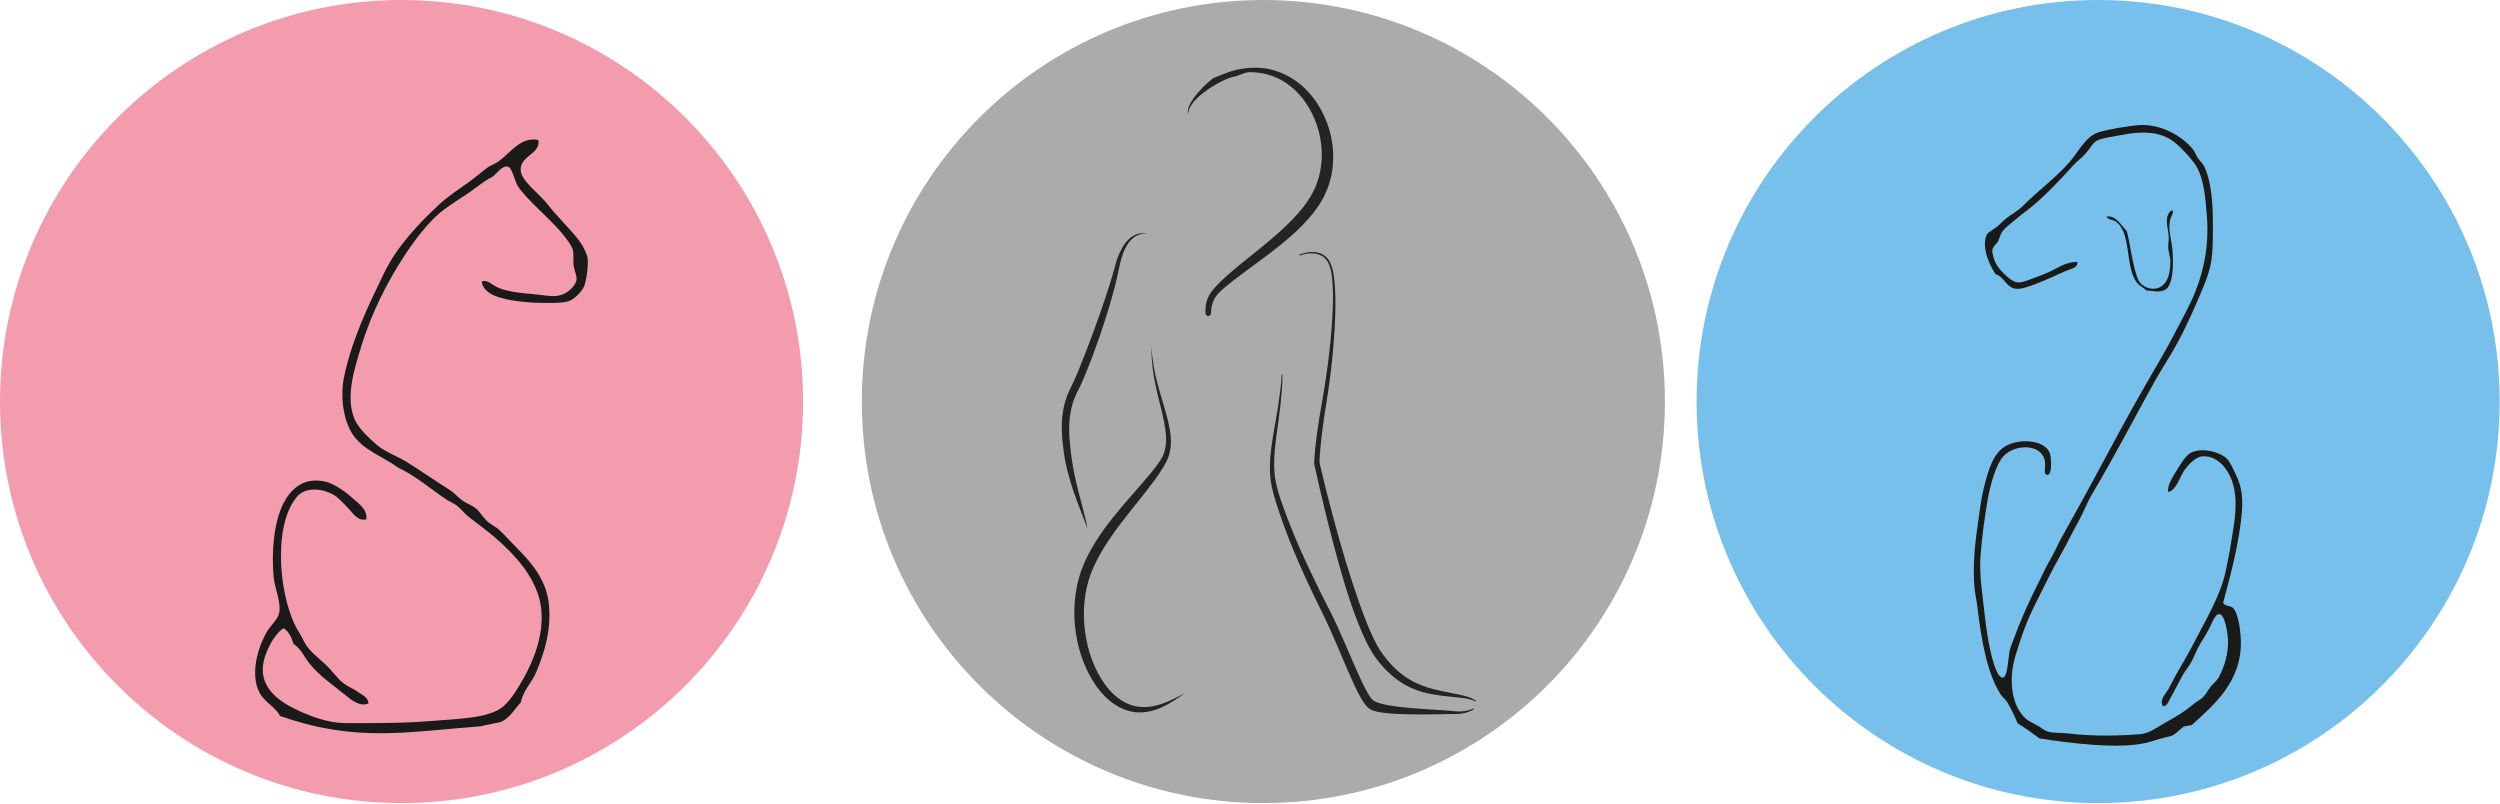
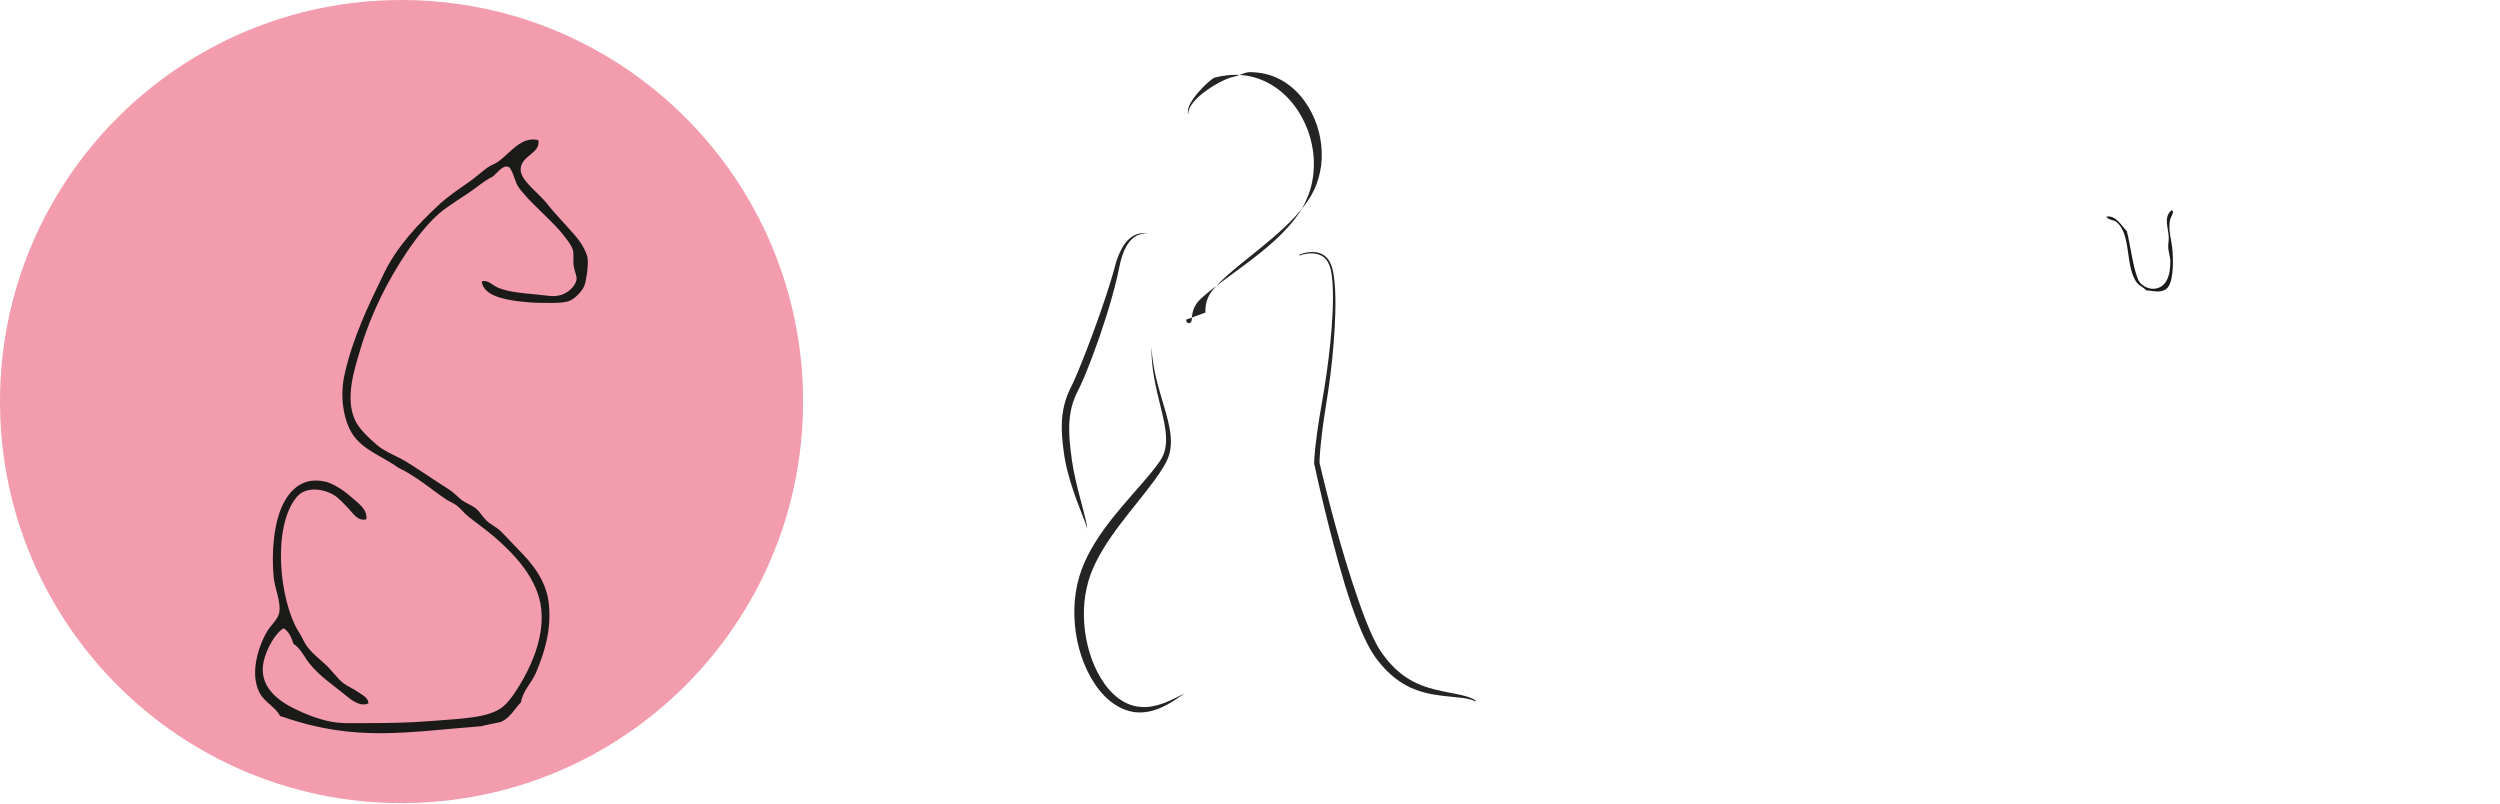
<svg xmlns="http://www.w3.org/2000/svg" width="100%" height="100%" viewBox="0 0 3882 1248" version="1.1" xml:space="preserve" style="fill-rule:evenodd;clip-rule:evenodd;stroke-linejoin:round;stroke-miterlimit:2;">
  <path d="M1247.02,623.527c0,344.336 -279.153,623.503 -623.502,623.503c-344.375,-0 -623.516,-279.167 -623.516,-623.503c-0,-344.362 279.141,-623.502 623.516,-623.502c344.349,-0 623.502,279.14 623.502,623.502" style="fill:#f29cae;fill-rule:nonzero;" />
  <path d="M779.089,1120.46c14.231,-7.096 21.302,-21.692 29.83,-29.844c2.63,-17.591 16.953,-30.598 23.711,-46.914c12.266,-29.557 23.503,-63.164 19.779,-104.362c-3.373,-37.421 -26.25,-64.726 -47.227,-85.716c-9.531,-9.531 -18.841,-20.169 -28.593,-29.661c-5.625,-5.495 -14.558,-9.258 -20.873,-15.378c-6.64,-6.406 -11.107,-14.726 -17.565,-19.778c-5.495,-4.284 -14.935,-7.579 -20.872,-12.084c-6.797,-5.169 -11.719,-11.393 -19.779,-16.484c-22.083,-13.893 -43.867,-29.154 -65.937,-42.839c-14.61,-9.101 -32.969,-15.143 -46.133,-26.367c-13.282,-11.315 -28.125,-25.547 -34.076,-38.476c-16.002,-34.857 -0.885,-79.571 8.815,-112.071c16.328,-54.817 42.722,-105.768 70.313,-147.213c16.146,-24.271 38.75,-53.282 59.336,-68.138c12.135,-8.776 25.078,-17.175 37.33,-25.274c12.605,-8.307 23.607,-18.593 37.37,-25.273c6.367,-4.115 15.99,-19.597 25.261,-15.365c5.664,2.578 10.026,23.034 14.284,29.636c13.32,20.729 48.372,49.31 67.018,71.458c7.044,8.359 17.187,21.328 18.685,28.555c1.562,7.474 -0.118,16.875 1.119,24.153c1.355,8.321 5.026,15.703 4.388,20.886c-1.197,9.101 -10.768,18.151 -18.697,21.953c-14.141,6.836 -24.87,2.982 -46.146,1.12c-23.36,-2.032 -40.86,-3.933 -56.016,-9.87c-10.143,-3.971 -17.435,-13.854 -26.393,-9.883c2.721,21.055 32.604,27.578 58.229,30.755c10,1.211 21.641,2.11 30.768,2.201c12.018,0.091 33.998,1.054 45.052,-2.201c10.469,-3.112 22.37,-16.549 25.287,-24.192c3.164,-8.308 7.5,-36.459 4.388,-46.133c-7.253,-22.539 -22.097,-35.156 -37.383,-52.748c-7.943,-9.231 -16.628,-17.734 -23.073,-26.38c-13.75,-18.515 -43.607,-37.877 -42.838,-56.015c0.937,-21.355 31.341,-24.115 27.486,-45.04c-26.289,-6.106 -42.903,19.141 -61.523,32.969c-5.286,3.893 -12.422,6.042 -17.578,9.844c-10.195,7.539 -19.258,15.82 -29.688,23.099c-16.849,11.771 -31.484,21.51 -45.039,34.062c-32.617,30.196 -65.547,65.105 -85.69,106.576c-24.362,50.143 -48.815,100.599 -61.549,158.203c-7.318,33.242 -1.563,69.635 12.083,91.211c16.133,25.404 47.266,35.13 71.432,52.734c27.93,13.295 50.144,32.982 74.714,49.454c4.974,3.307 10.56,5.312 15.378,8.802c6.588,4.687 11.601,11.901 18.671,17.552c14.219,11.328 27.526,20.56 40.664,31.849c31.915,27.513 67.305,65.182 72.54,111.002c4.635,40.86 -12.162,81.459 -27.487,108.75c-6.954,12.357 -18.542,32.084 -30.795,42.852c-21.679,19.206 -69.557,19.427 -112.044,23.086c-33.828,2.89 -69.062,3.294 -102.174,3.294c-20.573,0 -37.383,0.977 -53.868,-2.227c-21.289,-4.101 -41.549,-12.63 -56.002,-19.726c-25.964,-12.8 -57.591,-35.052 -48.36,-74.727c4.206,-17.968 17.435,-42.89 30.769,-50.547c8.307,4.87 12.135,14.245 15.377,24.18c10.925,6.901 16.237,19.44 24.167,29.662c15.963,20.481 37.396,34.192 57.161,50.52c8.607,7.123 22.591,18.308 35.144,12.097c-0.664,-9.701 -10.808,-13.268 -16.472,-17.591c-6.653,-5.026 -15.169,-8.099 -21.979,-13.164c-9.753,-7.24 -17.773,-19.766 -28.568,-29.688c-10.299,-9.427 -22.278,-18.75 -29.661,-29.674c-3.607,-5.274 -6.654,-12.982 -11.016,-19.753c-30.807,-48.021 -42.682,-165.104 -3.281,-210.964c13.49,-15.703 39.258,-12.695 56.029,-3.32c8.463,4.779 17.174,14.831 24.179,22.031c6.771,6.94 13.933,19.844 27.461,16.459c1.732,-16.55 -13.099,-25.104 -24.153,-35.17c-10.17,-9.231 -27.227,-20.299 -38.477,-23.059c-35.365,-8.711 -55.13,12.33 -65.911,32.942c-15.287,29.284 -19.115,76.732 -15.391,115.378c1.641,16.875 11.289,37.617 8.802,53.828c-1.719,11.198 -12.331,19.245 -18.685,29.674c-13.893,22.878 -27.604,66.081 -12.083,95.586c8.125,15.482 25.078,22.24 31.901,36.355c1.732,0.52 3.437,0.924 5.208,1.523c113.906,39.128 191.289,23.034 308.151,14.141c0.899,-1.146 29.805,-6.029 30.795,-7.123" style="fill:#1a1a18;fill-rule:nonzero;" />
-   <path d="M2585.26,623.527c0,344.336 -279.166,623.503 -623.528,623.503c-344.349,-0 -623.49,-279.167 -623.49,-623.503c0,-344.362 279.141,-623.502 623.49,-623.502c344.362,-0 623.528,279.14 623.528,623.502" style="fill:#ababac;fill-rule:nonzero;" />
-   <path d="M3881.49,623.503c-0,344.362 -279.154,623.502 -623.503,623.502c-344.362,0 -623.516,-279.14 -623.516,-623.502c0,-344.336 279.154,-623.503 623.516,-623.503c344.349,0 623.503,279.167 623.503,623.503" style="fill:#77c0eb;fill-rule:nonzero;" />
-   <path d="M3070.32,941.113c6.211,51.862 14.844,103.972 36.719,137.813c2.787,4.284 7.292,7.057 10.026,11.692c6.159,10.352 11.198,21.459 15.821,32.448c11.601,7.136 22.812,15.118 33.776,23.516c45.169,7.018 129.635,18.594 172.786,5c44.102,-13.906 26.458,-2.604 51.042,-23.229c-0.716,-0.235 13.776,-2.357 13.086,-2.643c32.669,-29.974 78.216,-66.771 76.002,-131.967c-0.521,-15.325 -4.258,-42.825 -12.552,-50.104c-3.997,-3.554 -11.823,-1.784 -15.013,-7.526c9.701,-36.211 25.495,-92.682 29.219,-142.005c2.018,-26.654 -1.888,-41.719 -10.013,-58.463c-4.037,-8.321 -8.49,-18.985 -14.219,-24.206c-10.325,-9.518 -37.578,-17.227 -55.13,-8.36c-7.708,3.933 -16.081,17.904 -22.539,28.386c-6.498,10.625 -14.492,23.489 -12.513,32.578c13.659,-3.698 16.992,-22.708 25.898,-35.078c5.013,-7.018 16.472,-18.828 25.052,-20.052c18.295,-2.63 31.511,9.557 38.412,19.219c17.903,25.052 17.435,57.421 11.692,93.541c-3.854,24.375 -7.669,47.526 -12.552,68.49c-8.593,37.161 -30.846,73.398 -47.578,106.08c-8.515,16.615 -18.281,33.568 -27.552,49.284c-4.7,7.943 -8.789,17.084 -13.372,25.065c-4.531,7.839 -13.972,16.159 -8.36,25.873c5.821,0.859 7.878,-5.378 10.026,-9.18c6.928,-12.213 13.451,-25.299 20.04,-37.578c4.114,-7.643 10.572,-14.7 15.052,-23.411c4.257,-8.243 7.408,-17.279 12.5,-25.899c3.984,-6.64 9.283,-14.648 14.205,-24.206c3.698,-7.135 9.271,-23.073 15.886,-22.552c9.44,0.769 12.916,31.693 13.359,38.425c1.289,20.429 -5.052,43.594 -15.039,60.963c-2.37,4.141 -8.242,8.594 -12.526,14.206c-4.193,5.534 -7.227,11.888 -11.667,15.885c-4.218,3.737 -10.195,6.784 -15.052,10.834c-14.609,12.305 -24.987,18.06 -43.424,28.411c-10.794,6.055 -24.115,16.315 -37.604,17.552c-32.123,2.878 -76.667,3.464 -111.081,-0.833c-12.383,-1.549 -24.844,-0.273 -34.258,-3.346c-5.625,-1.849 -9.713,-6.472 -16.68,-10.026c-6.432,-3.282 -12.083,-5.925 -15.872,-9.193c-16.315,-14.024 -25.312,-40.664 -21.732,-74.336c1.706,-16.068 8.321,-34.792 14.206,-52.604c11.732,-35.508 27.344,-62.266 41.784,-91.888c10.911,-22.539 24.635,-44.453 35.065,-65.977c3.672,-7.578 7.656,-14.362 11.693,-21.705c7.981,-14.779 13.984,-30.795 22.539,-45.105c33.841,-56.666 64.036,-115.52 96.054,-172.916c7.904,-14.167 16.732,-27.67 25.039,-41.771c17.461,-29.557 30.131,-56.914 44.297,-90.182c6.914,-16.263 14.167,-32.904 17.526,-50.131c3.789,-19.27 3.36,-41.471 3.36,-63.476c-0,-32.917 -2.865,-67.669 -14.206,-89.375c-2.148,-4.076 -6.406,-7.37 -9.18,-11.68c-2.968,-4.57 -4.583,-9.622 -7.526,-13.372c-16.276,-20.482 -50.95,-40.912 -86.041,-37.565c-16.81,1.588 -45.105,6.341 -60.144,10.833c-20.273,6.12 -31.471,30.182 -45.104,45.937c-21.341,24.714 -49.57,45.013 -71.81,67.657c-8.203,8.359 -18.138,13.528 -26.731,20.052c-4.401,3.346 -9.571,9.466 -15.873,14.205c-6.784,5.092 -12.943,7.527 -15,12.527c-8.281,19.674 6.849,49.804 14.206,60.13c13.646,4.192 16.523,20.547 30.872,22.565c8.946,1.25 22.084,-3.932 31.732,-7.526c17.396,-6.472 32.162,-14.024 48.425,-20.886c6.757,-2.838 16.992,-4.023 15.885,-13.346c-19.323,0.469 -30.677,9.961 -45.938,16.68c-7.135,3.164 -15.338,6.328 -23.411,9.192c-7.135,2.579 -17.292,7.357 -25.039,5.847c-9.948,-1.927 -27.227,-19.336 -32.526,-30.065c-1.706,-3.386 -5.742,-15.209 -5.052,-20.026c0.82,-5.834 6.64,-9.011 9.166,-14.206c1.745,-3.594 3.763,-11.133 6.719,-15.026c4.141,-5.547 12.018,-11.211 18.373,-16.706c6.614,-5.755 13.841,-11.042 20.039,-15.872c26.38,-20.638 49.466,-45.469 72.656,-70.99c5.091,-5.625 11.94,-10.052 18.359,-17.565c6.459,-7.474 11.107,-16.198 16.693,-19.193c8.529,-4.544 24.023,-6.276 39.31,-9.192c31.029,-5.951 55.638,-5.144 75.963,7.526c11.159,6.927 27.722,24.7 35.951,35.898c15.169,20.716 17.617,51.836 20,84.349c3.203,42.552 -4.219,80.899 -17.526,114.453c-8.776,22.175 -21.237,44.089 -32.578,65.977c-16.68,32.278 -36.159,63.672 -53.399,94.375c-12.031,21.302 -23.802,42.344 -35.143,63.463c-28.815,53.933 -58.008,107.539 -87.669,160.378c-5.938,10.599 -10.182,21.771 -16.68,32.578c-6.237,10.326 -11.302,21.797 -16.732,32.565c-14.778,29.362 -27.812,57.279 -39.244,88.555c-2.331,6.315 -5.821,14.023 -7.526,21.68c-1.81,8.19 -2.917,39.661 -10.039,40.937c-6.902,1.276 -12.592,-15.794 -14.206,-20.885c-7.305,-23.659 -11.784,-51.771 -15.013,-81.836c-3.086,-28.711 -7.969,-58.373 -5.847,-86.016c2.084,-27.357 6.081,-58.542 10.847,-86.029c4.049,-23.398 13.242,-58.711 26.732,-71.002c19.544,-17.865 59.791,-16.745 62.643,11.692c0.885,8.894 -3.347,19.896 4.179,19.219c7.553,-0.716 5.053,-28.906 3.347,-33.424c-8.425,-22.018 -48.659,-23.216 -69.349,-10.847c-19.649,11.745 -26.836,38.946 -33.399,65.131c-3.867,15.481 -5.872,32.448 -8.333,49.296c-5.091,34.701 -9.323,71.42 -5.82,106.915c0.82,8.802 3.086,17.851 4.153,26.705" style="fill:#1a1a18;fill-rule:nonzero;" />
  <path d="M3371.81,326.395c1.119,0.286 1.341,1.471 2.5,1.679c-0.026,5.339 -4.05,8.776 -4.987,15.039c-2.539,16.706 2.786,28.386 4.166,46.771c1.407,18.672 1.628,53.646 -11.679,60.117c-9.987,4.883 -17.604,1.55 -29.258,0.834c-4.323,-5.183 -10.221,-6.615 -14.193,-11.706c-19.518,-25 -7.435,-78.464 -34.245,-96.016c-5.065,-1.64 -10.885,-2.487 -13.359,-6.679c14.349,-2.852 23.411,13.802 31.758,22.539c5.677,21.367 9.114,54.909 17.539,75.169c3.19,7.773 14.114,15.078 25.039,14.206c18.516,-1.511 25.221,-20.039 25.052,-42.618c-0.039,-6.992 -3.177,-14.505 -3.333,-22.539c-0.118,-5.091 1.093,-10.039 0.833,-15.026c-0.716,-14.31 -7.617,-29.297 2.5,-40.091c0.768,-0.377 1.523,-0.742 1.667,-1.679" style="fill:#1a1a18;fill-rule:nonzero;" />
  <path d="M1781.93,363.384c-5.117,-1.055 -10.456,-0.286 -15.117,1.719c-4.701,1.979 -8.685,5.247 -11.992,9.062c-6.563,7.683 -10.599,17.292 -13.438,27.058c-1.497,4.935 -2.617,9.856 -3.62,15.013c-1.054,5.156 -2.187,10.286 -3.359,15.442c-2.344,10.274 -5.156,20.43 -7.982,30.56c-5.599,20.274 -12.122,40.287 -18.893,60.17c-6.862,19.856 -14.206,39.57 -22.253,59.062c-2.018,4.909 -4.101,9.753 -6.328,14.609c-1.093,2.396 -2.252,4.818 -3.45,7.266l-1.81,3.581c-0.56,1.12 -1.107,2.2 -1.654,3.333c-4.297,9.05 -7.526,18.49 -9.375,28.281c-3.789,19.623 -2.578,40.287 -0.195,60.808c1.276,10.325 2.591,20.403 4.557,30.599c1.94,10.13 4.349,20.26 6.823,30.403c1.25,5.039 2.578,10.078 3.906,15.117l3.998,15.196c1.367,5.065 2.604,10.169 3.88,15.286c0.599,2.552 1.172,5.143 1.654,7.735c0.26,1.315 0.468,2.591 0.638,3.906c0.156,1.302 0.286,2.643 0.104,3.945c-0.013,-1.328 -0.404,-2.578 -0.742,-3.802c-0.352,-1.263 -0.769,-2.513 -1.198,-3.75c-0.86,-2.435 -1.797,-4.883 -2.735,-7.344l-5.716,-14.635l-5.612,-14.74c-1.81,-4.922 -3.541,-9.882 -5.247,-14.869c-3.425,-9.974 -6.432,-20.105 -9.05,-30.365c-1.315,-5.143 -2.552,-10.352 -3.541,-15.586c-1.055,-5.312 -1.758,-10.443 -2.513,-15.716c-1.485,-10.508 -2.539,-21.12 -2.878,-31.875c-0.338,-10.729 0.182,-21.693 2.201,-32.487c1.966,-10.781 5.39,-21.419 10.091,-31.276c0.586,-1.211 1.185,-2.461 1.771,-3.698l1.718,-3.425c1.107,-2.265 2.201,-4.596 3.269,-6.953c2.096,-4.661 4.127,-9.453 6.171,-14.218c7.982,-19.167 15.417,-38.698 22.683,-58.243c7.304,-19.557 14.114,-39.27 20.716,-59.075c3.307,-9.896 6.367,-19.857 9.375,-29.818c1.484,-5 2.903,-10.013 4.258,-15.013c1.302,-5.091 2.812,-10.286 4.7,-15.299c1.914,-4.987 4.141,-9.909 6.849,-14.584c2.708,-4.687 5.886,-9.153 9.805,-12.916c3.932,-3.763 8.62,-6.836 13.789,-8.464c5.156,-1.523 10.781,-1.719 15.742,0" style="fill:#242424;fill-rule:nonzero;" />
-   <path d="M2288.77,1101.13c-2.89,1.94 -6.041,3.333 -9.205,4.453c-3.203,1.12 -6.446,1.927 -9.792,2.448c-3.294,0.533 -6.615,0.781 -10,0.755c-3.242,-0.065 -6.471,-0.039 -9.74,-0l-19.557,0.456c-6.562,0.091 -13.099,0.13 -19.648,0.156c-13.06,0.039 -26.172,-0.065 -39.349,-0.716c-6.589,-0.313 -13.177,-0.716 -19.844,-1.485c-3.32,-0.377 -6.68,-0.807 -10.065,-1.406c-3.372,-0.651 -6.784,-1.432 -10.404,-2.825c-1.797,-0.743 -3.685,-1.589 -5.794,-3.165c-1.914,-1.562 -3.411,-3.216 -4.727,-4.83c-2.617,-3.321 -4.765,-6.654 -6.783,-10.065c-3.985,-6.784 -7.344,-13.685 -10.651,-20.651c-6.537,-13.92 -12.5,-27.956 -18.438,-41.993c-5.95,-14.023 -11.862,-28.007 -18.008,-41.757c-3.047,-6.875 -6.172,-13.711 -9.388,-20.482c-3.203,-6.68 -6.627,-13.464 -9.922,-20.274c-6.64,-13.58 -13.177,-27.265 -19.557,-41.093c-6.341,-13.802 -12.5,-27.787 -18.424,-41.94c-5.886,-14.102 -11.563,-28.438 -16.784,-42.969c-2.617,-7.279 -5.131,-14.61 -7.578,-21.94c-2.461,-7.318 -4.818,-14.766 -6.954,-22.383c-2.109,-7.617 -3.919,-15.482 -5.026,-23.542c-1.067,-8.073 -1.445,-16.263 -1.237,-24.31c0.209,-8.086 0.912,-16.067 1.888,-23.932c0.938,-7.891 2.136,-15.651 3.451,-23.437l4.075,-23.099c1.277,-7.709 2.54,-15.417 3.711,-23.112c1.198,-7.735 2.24,-15.482 3.164,-23.243c0.482,-3.867 0.886,-7.773 1.237,-11.666c0.3,-3.88 0.625,-7.865 0.573,-11.654l1.185,-0.117c0.235,4.036 0.104,7.956 0,11.927c-0.169,3.958 -0.429,7.891 -0.703,11.823c-0.573,7.864 -1.341,15.729 -2.174,23.555c-1.68,15.612 -3.959,31.224 -6.081,46.705c-1.992,15.469 -3.828,30.99 -3.763,46.341c0.039,7.657 0.599,15.248 1.836,22.67c1.211,7.435 3.073,14.739 5.273,21.953c2.175,7.239 4.727,14.44 7.318,21.601c2.63,7.201 5.234,14.31 7.995,21.42c5.456,14.166 11.25,28.138 17.344,41.966c6.054,13.828 12.447,27.461 18.971,41.068c6.497,13.554 13.125,27.044 19.909,40.455c3.385,6.732 6.81,13.321 10.247,20.196c3.386,6.822 6.68,13.75 9.831,20.677c6.341,13.893 12.396,27.916 18.398,41.875c6.042,13.919 11.966,27.916 18.321,41.38c3.177,6.719 6.471,13.359 10,19.427c1.744,3.021 3.619,5.937 5.507,8.281c0.938,1.198 1.928,2.201 2.722,2.852c0.651,0.56 1.797,1.237 3.008,1.836c2.604,1.172 5.56,2.135 8.554,3.021c3.06,0.885 6.146,1.601 9.31,2.252c6.25,1.198 12.709,2.188 19.115,2.956c12.903,1.536 25.872,2.565 38.906,3.463l19.518,1.211l19.584,1.368c3.268,0.273 6.536,0.52 9.83,0.898c3.164,0.312 6.341,0.365 9.558,0.143c6.38,-0.521 12.877,-1.692 18.75,-4.778l0.507,1.276Z" style="fill:#242424;fill-rule:nonzero;" />
  <path d="M2018.15,396.902l-0.091,0.013c0.521,0.808 -1.12,-0.885 -0.469,-1.289c0.169,-0.13 0.169,-0.13 0.26,-0.156l0.3,-0.156l1.758,-0.742c0.794,-0.274 1.614,-0.534 2.356,-0.782c1.602,-0.494 3.204,-0.924 4.844,-1.302c3.242,-0.677 6.511,-1.146 9.818,-1.185c6.588,-0.156 13.45,1.159 19.323,5.378c2.942,2.083 5.56,4.883 7.565,8.125c2.057,3.32 3.633,6.992 4.7,10.885c2.149,7.67 3.177,15.56 3.907,23.425c1.406,15.768 1.406,31.562 1.028,47.331c-0.429,15.729 -1.341,31.445 -2.617,47.148c-2.5,31.341 -6.406,62.526 -11.471,93.425c-2.487,15.377 -4.753,30.742 -6.667,46.171c-0.937,7.709 -1.784,15.443 -2.461,23.177c-0.351,3.842 -0.664,7.696 -0.859,11.55c-0.117,1.914 -0.209,3.841 -0.326,5.742l-0.065,2.839c-0.026,0.898 -0.052,1.953 -0.026,2.656l-0.143,-1.146c9.739,41.693 20.469,83.203 32.161,124.206c5.86,20.456 12.084,40.794 18.594,60.937c6.589,20.144 13.359,40.105 20.951,59.519c3.802,9.674 7.773,19.244 12.174,28.333c2.24,4.57 4.479,9.075 6.966,13.307c1.185,2.11 2.474,4.219 3.802,6.172c1.368,2.005 2.761,4.024 4.193,6.016c11.471,15.729 25.143,29.179 40.768,38.385c15.599,9.453 32.93,14.583 50.573,18.281c8.828,1.823 17.761,3.477 26.693,5.352c4.44,1.016 8.906,2.018 13.346,3.411c2.214,0.69 4.388,1.524 6.537,2.487c2.174,1.003 4.31,2.175 6.211,3.894l-0.69,1.145c-1.849,-1.302 -3.972,-2.148 -6.094,-2.851c-2.162,-0.664 -4.31,-1.185 -6.511,-1.589c-4.388,-0.898 -8.854,-1.406 -13.32,-1.901c-8.945,-1.054 -17.943,-1.705 -27.005,-2.89c-8.998,-1.159 -18.112,-2.605 -27.11,-5.091c-8.984,-2.435 -17.929,-5.769 -26.484,-10.261c-8.529,-4.544 -16.706,-10.234 -24.284,-16.888c-7.617,-6.588 -14.505,-14.245 -20.911,-22.474c-1.589,-2.083 -3.112,-4.141 -4.675,-6.302c-1.562,-2.2 -3.047,-4.492 -4.44,-6.784c-2.812,-4.596 -5.377,-9.297 -7.76,-14.088c-4.779,-9.571 -9.089,-19.375 -13.021,-29.31c-7.917,-19.896 -14.727,-40.235 -21.029,-60.755c-6.237,-20.547 -11.966,-41.277 -17.461,-62.071c-5.507,-20.755 -10.742,-41.64 -15.768,-62.591c-5.026,-20.95 -9.883,-41.875 -14.44,-63.073l-0.13,-0.625l-0,-0.534c-0,-1.263 0.039,-2.174 0.078,-3.229l0.143,-3.047c0.091,-2.018 0.248,-3.984 0.404,-6.002c0.273,-3.972 0.677,-7.917 1.068,-11.849c0.833,-7.865 1.822,-15.664 2.877,-23.464c2.149,-15.573 4.727,-31.028 7.435,-46.406c5.508,-30.573 9.818,-61.432 13.034,-92.461c1.562,-15.521 2.786,-31.094 3.529,-46.719c0.69,-15.56 0.976,-31.211 -0.066,-46.732c-0.546,-7.708 -1.432,-15.455 -3.281,-22.747c-1.81,-7.2 -5.508,-13.724 -10.794,-17.669c-5.313,-4.076 -11.758,-5.599 -18.112,-5.664c-3.216,-0.065 -6.445,0.26 -9.622,0.846c-1.576,0.274 -3.191,0.651 -4.701,1.094c-0.82,0.208 -1.589,0.456 -2.383,0.729l-1.146,0.391l-0.586,0.247l-0.234,0.117c-0.052,0 -0.117,0.052 -0.052,0c0.586,-0.377 -0.951,-2.07 -0.391,-1.315c0,0.013 0.026,0 0.026,0l0.274,1.406Z" style="fill:#242424;fill-rule:nonzero;" />
  <path d="M1788.08,538.479c0.365,7.995 1.146,15.977 2.357,23.815c1.159,7.839 2.721,15.586 4.427,23.282c3.568,15.338 8.216,30.286 12.643,45.429c2.227,7.578 4.44,15.209 6.315,23.021c1.836,7.839 3.425,15.859 4.089,24.232c0.677,8.359 0.312,17.135 -1.823,25.573c-1.081,4.166 -2.539,8.255 -4.401,12.044c-0.443,0.938 -0.938,1.836 -1.419,2.773l-1.485,2.631c-0.989,1.744 -1.966,3.398 -2.995,5.091c-8.138,13.255 -17.291,25.221 -26.432,36.992l-27.63,34.766c-9.089,11.588 -18.06,23.229 -26.367,35.351c-8.373,12.057 -16.133,24.623 -22.8,37.774c-6.706,13.203 -11.927,26.823 -15.117,41.432c-3.229,14.583 -4.701,29.792 -4.349,44.961c0.326,15.169 2.292,30.403 5.925,45.052c3.554,14.674 8.763,28.815 15.481,41.771c6.758,12.903 15.091,24.687 25.131,33.919c9.96,9.271 21.679,15.911 34.231,18.307c6.25,1.224 12.67,1.537 19.115,0.938c6.458,-0.612 12.917,-2.136 19.232,-4.128c12.76,-4.01 24.935,-10.794 37.369,-16.823c-5.846,3.92 -11.601,7.995 -17.539,11.784c-5.976,3.737 -12.096,7.201 -18.476,10.065c-12.709,5.69 -26.628,8.867 -40.703,7.396c-6.993,-0.833 -13.92,-2.786 -20.547,-5.768c-6.628,-2.995 -12.891,-7.031 -18.737,-11.719c-11.719,-9.583 -21.498,-22.044 -29.401,-35.846c-15.834,-27.709 -24.623,-60.755 -25.847,-94.336c-0.572,-16.81 0.756,-33.815 4.349,-50.222c1.81,-8.19 4.128,-16.237 6.98,-24.036c2.903,-7.813 6.263,-15.104 9.882,-22.227c14.623,-28.411 33.386,-52.356 52.474,-75.013c9.584,-11.328 19.362,-22.317 28.959,-33.333c4.817,-5.508 9.57,-11.016 14.192,-16.654c4.662,-5.599 9.219,-11.263 13.438,-17.226c2.083,-2.956 4.245,-5.951 5.794,-8.985c1.628,-3.046 2.943,-6.315 3.919,-9.739c2.019,-6.836 2.618,-14.336 2.344,-21.94c-0.26,-7.591 -1.419,-15.3 -2.89,-22.982c-1.511,-7.656 -3.347,-15.299 -5.235,-22.969c-3.789,-15.325 -7.643,-30.781 -10.43,-46.549c-2.76,-15.755 -4.388,-31.862 -4.023,-47.904" style="fill:#242424;fill-rule:nonzero;" />
-   <path d="M1871.76,485.309c-0.273,-7.552 0.729,-15.391 3.841,-22.735c1.537,-3.672 3.581,-7.213 6.042,-10.442c0.612,-0.808 1.276,-1.615 1.94,-2.396l1.953,-2.227c1.302,-1.497 2.605,-2.864 3.907,-4.297c10.69,-11.198 22.5,-21.172 34.283,-30.937l35.599,-28.815c11.745,-9.636 23.282,-19.31 34.115,-29.48c10.872,-10.156 21.016,-20.755 29.909,-31.953c8.906,-11.25 16.107,-23.06 20.898,-35.911c4.818,-12.748 7.526,-26.302 8.138,-39.948c0.508,-13.672 -0.898,-27.5 -4.323,-40.938c-3.398,-13.463 -8.789,-26.575 -16.067,-38.789c-7.357,-12.161 -16.654,-23.476 -28.164,-32.578c-11.472,-9.205 -25.17,-16.146 -40.196,-19.375c-7.513,-1.627 -15.247,-2.461 -23.073,-2.461c-7.812,-0.026 -17.33,5.964 -25.117,7.188c-15.664,2.539 -71.562,33.763 -70.195,58.073c-6.745,-16.211 33.086,-53.815 40.495,-56.706c7.448,-2.825 22.135,-9.089 30.026,-11.133c15.69,-4.01 32.747,-5.69 49.635,-3.138c8.386,1.328 16.654,3.698 24.466,6.927c7.813,3.242 15.091,7.396 21.888,12.11c13.516,9.596 24.584,21.588 33.282,34.674c17.291,26.224 25.82,56.615 25.169,86.849c-0.352,15.13 -3.06,30.3 -8.412,44.714c-2.734,7.161 -6.054,14.218 -9.974,20.963c-4.01,6.758 -8.515,12.995 -13.333,19.089c-19.492,24.245 -43.659,44.14 -68.138,62.799c-12.318,9.388 -24.818,18.399 -37.096,27.474c-6.198,4.505 -12.279,9.076 -18.242,13.711c-5.99,4.636 -11.823,9.336 -17.292,14.284c-2.721,2.5 -5.521,5.026 -7.578,7.578c-2.188,2.617 -3.946,5.443 -5.365,8.425c-2.864,5.976 -4.062,12.617 -4.219,19.466c-0.156,6.862 -8.528,7.513 -8.802,-0.065" style="fill:#242424;fill-rule:nonzero;" />
+   <path d="M1871.76,485.309c-0.273,-7.552 0.729,-15.391 3.841,-22.735c1.537,-3.672 3.581,-7.213 6.042,-10.442c0.612,-0.808 1.276,-1.615 1.94,-2.396l1.953,-2.227c1.302,-1.497 2.605,-2.864 3.907,-4.297c10.69,-11.198 22.5,-21.172 34.283,-30.937l35.599,-28.815c11.745,-9.636 23.282,-19.31 34.115,-29.48c10.872,-10.156 21.016,-20.755 29.909,-31.953c8.906,-11.25 16.107,-23.06 20.898,-35.911c4.818,-12.748 7.526,-26.302 8.138,-39.948c0.508,-13.672 -0.898,-27.5 -4.323,-40.938c-3.398,-13.463 -8.789,-26.575 -16.067,-38.789c-7.357,-12.161 -16.654,-23.476 -28.164,-32.578c-11.472,-9.205 -25.17,-16.146 -40.196,-19.375c-7.513,-1.627 -15.247,-2.461 -23.073,-2.461c-7.812,-0.026 -17.33,5.964 -25.117,7.188c-15.664,2.539 -71.562,33.763 -70.195,58.073c-6.745,-16.211 33.086,-53.815 40.495,-56.706c15.69,-4.01 32.747,-5.69 49.635,-3.138c8.386,1.328 16.654,3.698 24.466,6.927c7.813,3.242 15.091,7.396 21.888,12.11c13.516,9.596 24.584,21.588 33.282,34.674c17.291,26.224 25.82,56.615 25.169,86.849c-0.352,15.13 -3.06,30.3 -8.412,44.714c-2.734,7.161 -6.054,14.218 -9.974,20.963c-4.01,6.758 -8.515,12.995 -13.333,19.089c-19.492,24.245 -43.659,44.14 -68.138,62.799c-12.318,9.388 -24.818,18.399 -37.096,27.474c-6.198,4.505 -12.279,9.076 -18.242,13.711c-5.99,4.636 -11.823,9.336 -17.292,14.284c-2.721,2.5 -5.521,5.026 -7.578,7.578c-2.188,2.617 -3.946,5.443 -5.365,8.425c-2.864,5.976 -4.062,12.617 -4.219,19.466c-0.156,6.862 -8.528,7.513 -8.802,-0.065" style="fill:#242424;fill-rule:nonzero;" />
</svg>